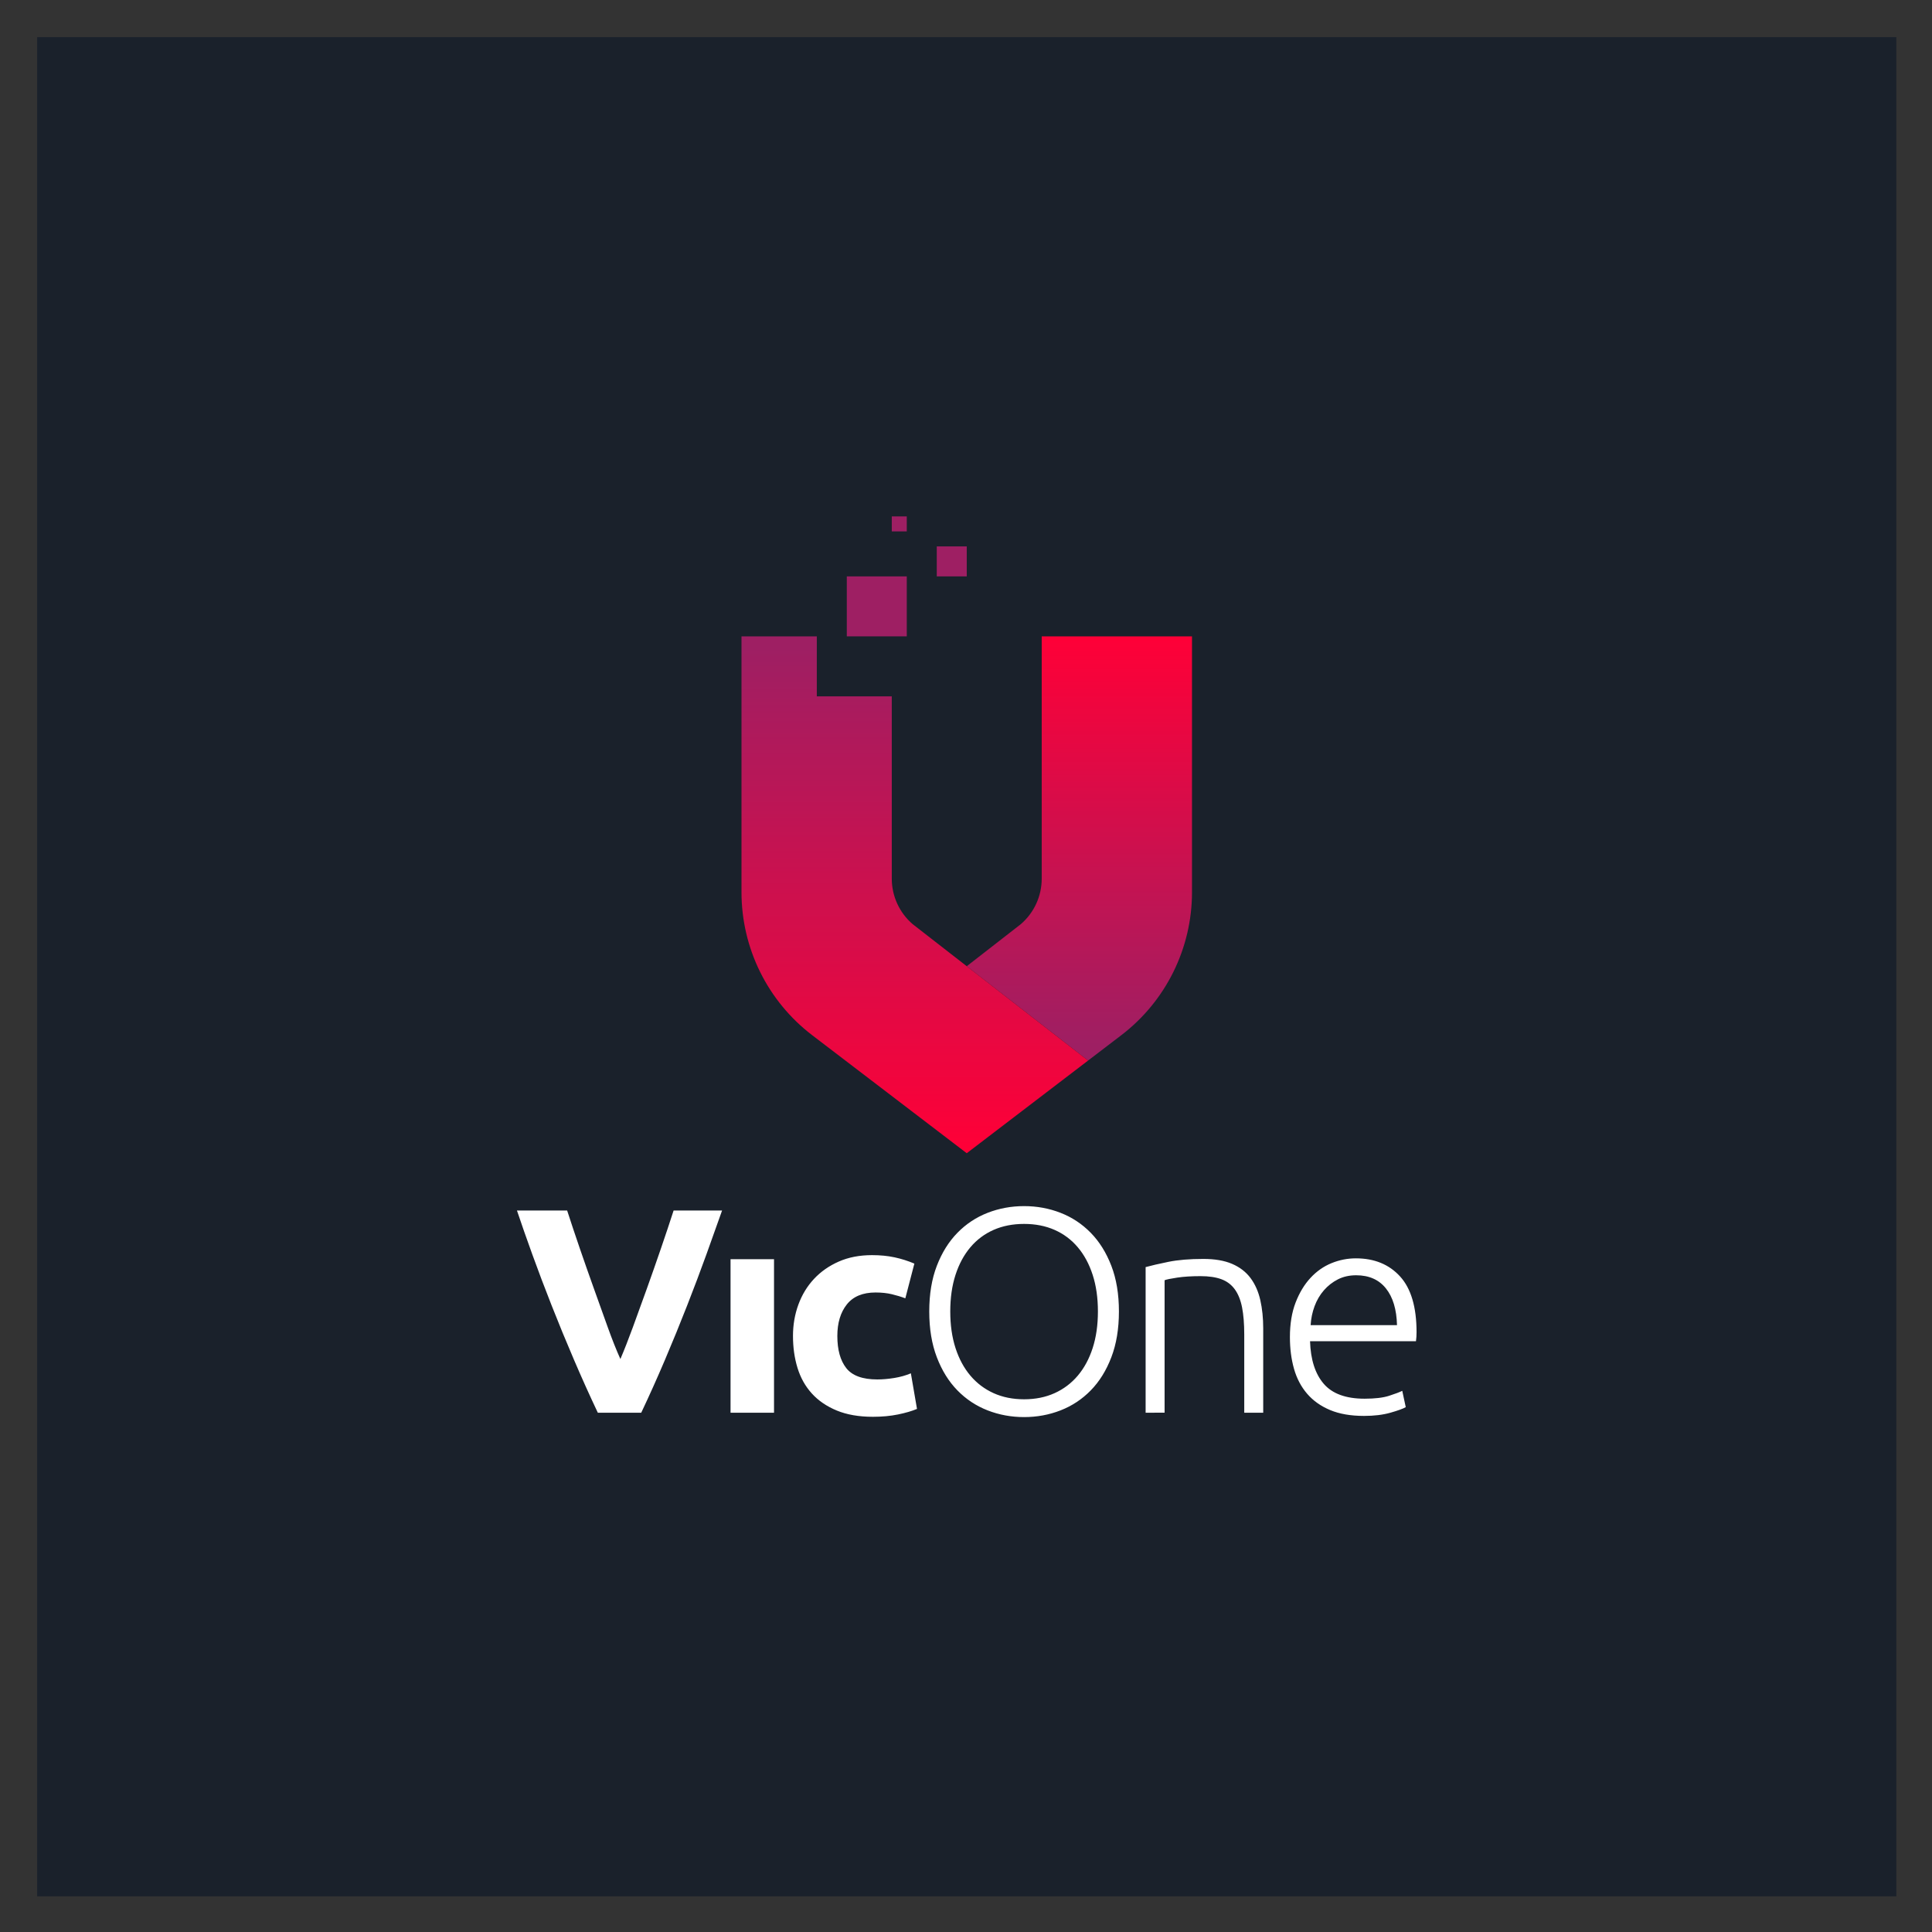
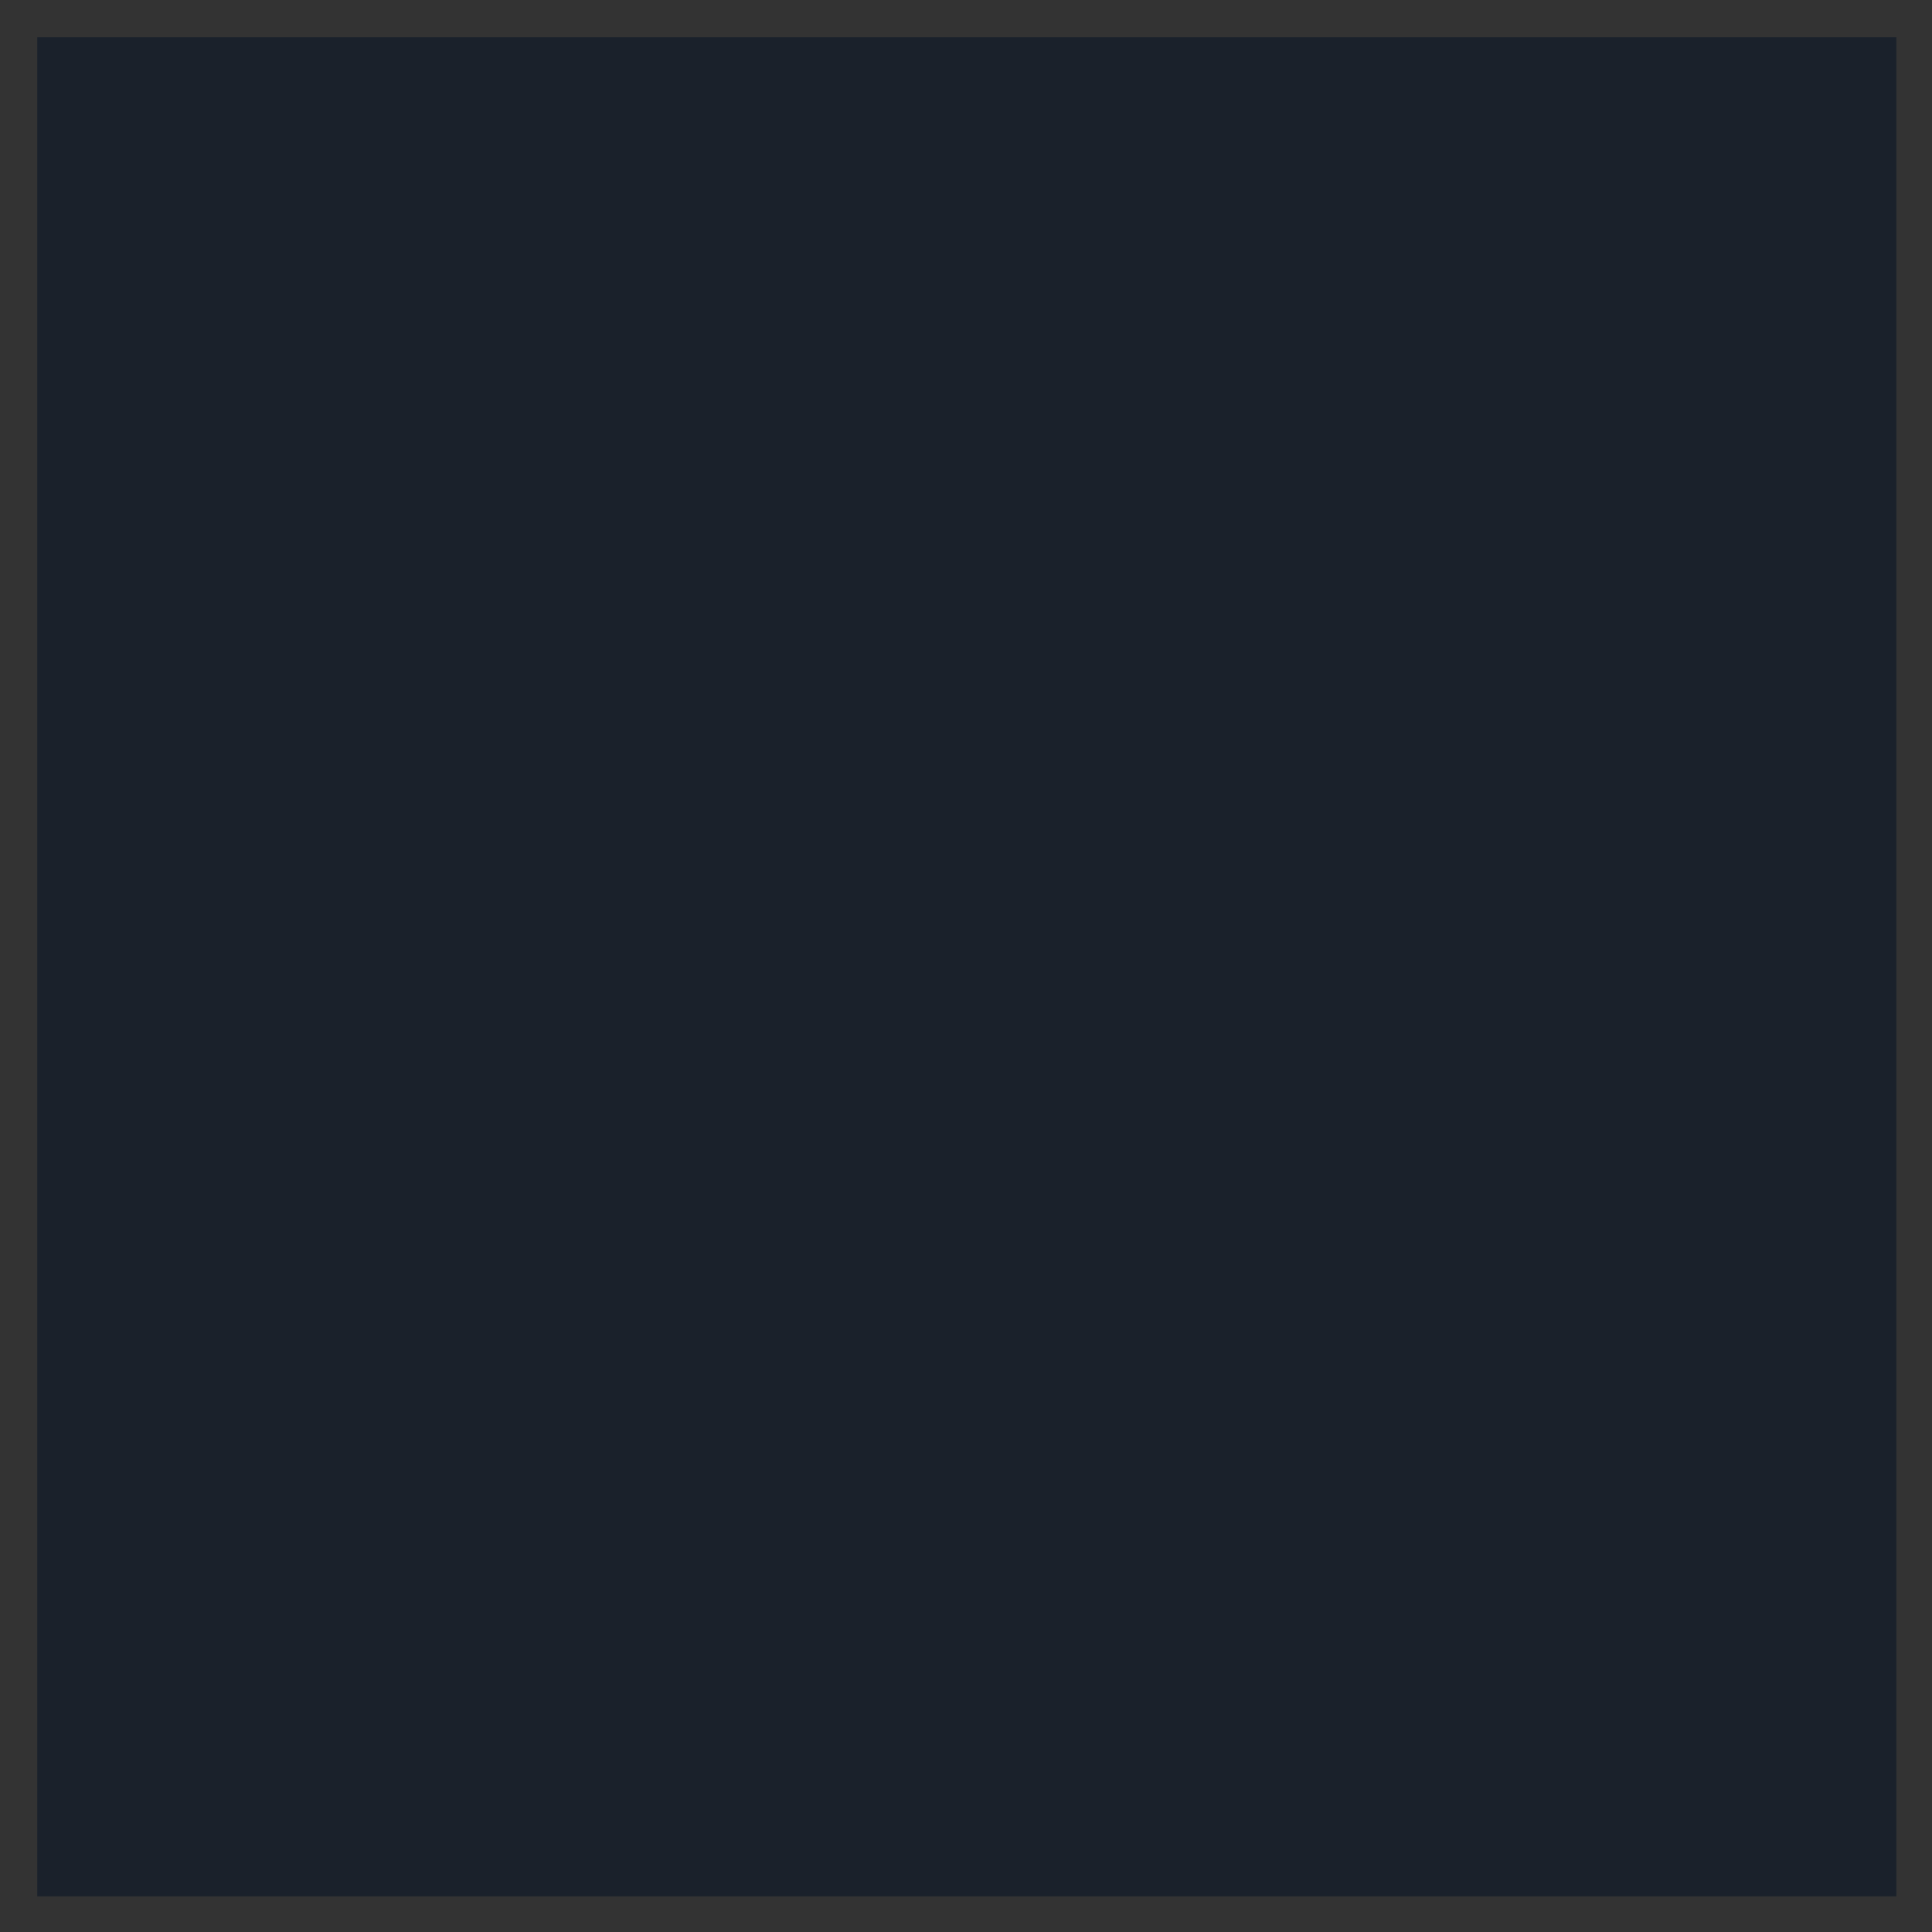
<svg xmlns="http://www.w3.org/2000/svg" role="img" viewBox="-44.78 -44.78 1288.56 1288.56">
  <rect x="-44.78" y="-44.78" width="1288.56" height="1288.56" fill="#333333" stroke="none" />
  <title>VicOne Inc. logo</title>
  <path fill="#1A212B" d="M-20-20h1240v1240H-20z" />
-   <path d="M353.94 897.435c-5.371-11.327-10.664-23.083-15.886-35.269-5.225-12.182-10.184-24.235-14.883-36.162-4.701-11.924-9.019-23.339-12.96-34.243-3.941-10.905-7.347-20.636-10.212-29.197h33.475c2.524 7.809 5.331 16.217 8.42 25.219 3.09 9.004 6.241 17.978 9.446 26.918 3.205 8.944 6.276 17.51 9.214 25.703 2.938 8.192 5.751 15.265 8.439 21.222 2.533-5.918 5.304-12.973 8.308-21.165 3.005-8.19 6.113-16.756 9.318-25.699 3.205-8.941 6.349-17.913 9.439-26.918 3.09-9.001 5.903-17.427 8.439-25.28h32.322c-3.023 8.603-6.498 18.346-10.43 29.227-3.932 10.883-8.231 22.293-12.903 34.228-4.67 11.939-9.597 24.005-14.784 36.203-5.189 12.196-10.458 23.934-15.804 35.213H353.94zm117.517 0h-28.999V795.066h28.999v102.369zm12.647-51.185c0-7.395 1.198-14.368 3.601-20.921 2.399-6.55 5.869-12.262 10.412-17.127 4.539-4.865 10.053-8.724 16.542-11.58 6.487-2.852 13.882-4.281 22.187-4.281 5.45 0 10.443.486 14.986 1.46 4.54.972 8.953 2.369 13.234 4.183l-6.033 23.16c-2.725-1.037-5.711-1.946-8.953-2.725-3.244-.778-6.878-1.167-10.898-1.167-8.564 0-14.956 2.661-19.17 7.978-4.218 5.322-6.325 12.329-6.325 21.019 0 9.214 1.977 16.348 5.936 21.409 3.956 5.061 10.865 7.589 20.726 7.589 3.503 0 7.265-.322 11.288-.972 4.02-.648 7.717-1.685 11.093-3.114l4.086 23.743c-3.375 1.429-7.589 2.658-12.65 3.698-5.061 1.036-10.64 1.556-16.737 1.556-9.342 0-17.388-1.395-24.133-4.183-6.747-2.789-12.294-6.584-16.639-11.385-4.349-4.799-7.526-10.477-9.537-17.029-2.012-6.549-3.016-13.653-3.016-21.311zm217.39-16.348c0 11.549-1.688 21.734-5.061 30.555-3.375 8.825-7.948 16.187-13.72 22.089-5.775 5.906-12.489 10.349-20.143 13.332-7.657 2.983-15.764 4.476-24.327 4.476s-16.673-1.493-24.327-4.476c-7.657-2.983-14.371-7.426-20.143-13.332-5.775-5.902-10.348-13.264-13.72-22.089-3.376-8.822-5.061-19.006-5.061-30.555 0-11.545 1.685-21.701 5.061-30.457 3.372-8.759 7.945-16.087 13.72-21.993 5.772-5.902 12.486-10.345 20.143-13.331 7.654-2.984 15.764-4.476 24.327-4.476s16.67 1.492 24.327 4.476c7.654 2.986 14.368 7.429 20.143 13.331 5.772 5.906 10.345 13.234 13.72 21.993 3.373 8.757 5.061 18.912 5.061 30.457zm-14.012 0c0-9.081-1.168-17.223-3.503-24.424-2.336-7.201-5.645-13.331-9.926-18.392-4.281-5.061-9.439-8.92-15.473-11.581-6.033-2.657-12.814-3.989-20.337-3.989-7.526 0-14.304 1.332-20.338 3.989-6.033 2.661-11.19 6.52-15.472 11.581s-7.59 11.19-9.926 18.392c-2.335 7.201-3.503 15.344-3.503 24.424 0 9.083 1.168 17.223 3.503 24.425 2.336 7.2 5.645 13.331 9.926 18.392 4.281 5.06 9.439 8.952 15.472 11.677 6.034 2.725 12.812 4.086 20.338 4.086 7.523 0 14.304-1.361 20.337-4.086 6.034-2.725 11.191-6.617 15.473-11.677 4.281-5.061 7.59-11.191 9.926-18.392 2.334-7.201 3.503-15.342 3.503-24.425zm31.817-29.582c3.762-1.037 8.822-2.205 15.181-3.503 6.356-1.295 14.14-1.946 23.354-1.946 7.654 0 14.043 1.103 19.17 3.308 5.125 2.208 9.212 5.353 12.262 9.439 3.047 4.087 5.221 8.986 6.519 14.693 1.296 5.712 1.947 12.003 1.947 18.878v56.245h-12.65v-52.158c0-7.134-.487-13.167-1.46-18.099-.972-4.93-2.597-8.953-4.865-12.066-2.271-3.115-5.255-5.353-8.952-6.714-3.698-1.362-8.339-2.045-13.915-2.045-5.97 0-11.127.326-15.473.973-4.348.651-7.17 1.235-8.466 1.752v88.357H719.3V800.32zm96.236 46.71c0-8.823 1.264-16.509 3.794-23.063 2.531-6.55 5.839-12.033 9.926-16.445 4.087-4.409 8.758-7.688 14.012-9.829 5.255-2.141 10.671-3.211 16.251-3.211 12.325 0 22.154 4.023 29.485 12.067 7.328 8.046 10.996 20.435 10.996 37.172 0 1.04-.034 2.077-.098 3.114-.067 1.039-.164 2.014-.292 2.92h-70.646c.389 12.328 3.436 21.797 9.148 28.414 5.708 6.617 14.791 9.926 27.246 9.926 6.875 0 12.325-.648 16.348-1.947 4.02-1.295 6.939-2.399 8.758-3.309l2.336 10.899c-1.819 1.04-5.225 2.271-10.218 3.697-4.995 1.426-10.867 2.141-17.612 2.141-8.825 0-16.348-1.298-22.576-3.891-6.228-2.595-11.355-6.228-15.375-10.899-4.023-4.671-6.943-10.217-8.759-16.64-1.818-6.424-2.724-13.46-2.724-21.116zm71.425-7.981c-.261-10.509-2.725-18.684-7.395-24.521-4.671-5.839-11.288-8.759-19.851-8.759-4.543 0-8.597.91-12.164 2.725-3.57 1.819-6.684 4.251-9.342 7.298-2.661 3.051-4.738 6.587-6.228 10.607-1.493 4.023-2.369 8.24-2.628 12.65h57.608z" fill="#FFF" />
  <linearGradient id="a" x1="675.116" x2="675.116" y1="379.645" y2="652.309" gradientUnits="userSpaceOnUse">
    <stop offset="0" stop-color="#ff0037" />
    <stop offset="1" stop-color="#9e1f63" />
  </linearGradient>
-   <path fill="url(#a)" d="M650 379.645v161.603c0 11.677-5.103 22.771-13.968 30.37L600 599.643l80.916 62.936 22.148-16.913c29.727-22.702 47.169-57.967 47.169-95.371v-170.65H650z" />
  <linearGradient id="b" x1="565.342" x2="565.342" y1="722.607" y2="387.591" gradientUnits="userSpaceOnUse">
    <stop offset="0" stop-color="#ff0037" />
    <stop offset="1" stop-color="#9e1f63" />
  </linearGradient>
-   <path fill="url(#b)" d="M563.968 571.618c-8.866-7.599-13.968-18.693-13.968-30.37V419.645h-50v-40h-50.233v170.65c0 37.404 17.442 72.669 47.169 95.371l22.148 16.913L600 724.372l80.916-61.792L600 599.643l-36.032-28.025z" />
-   <path fill="#9E1F63" d="M520 339.645h40v40h-40zm60-20h20v20h-20zm-30-20h10v10h-10z" />
</svg>